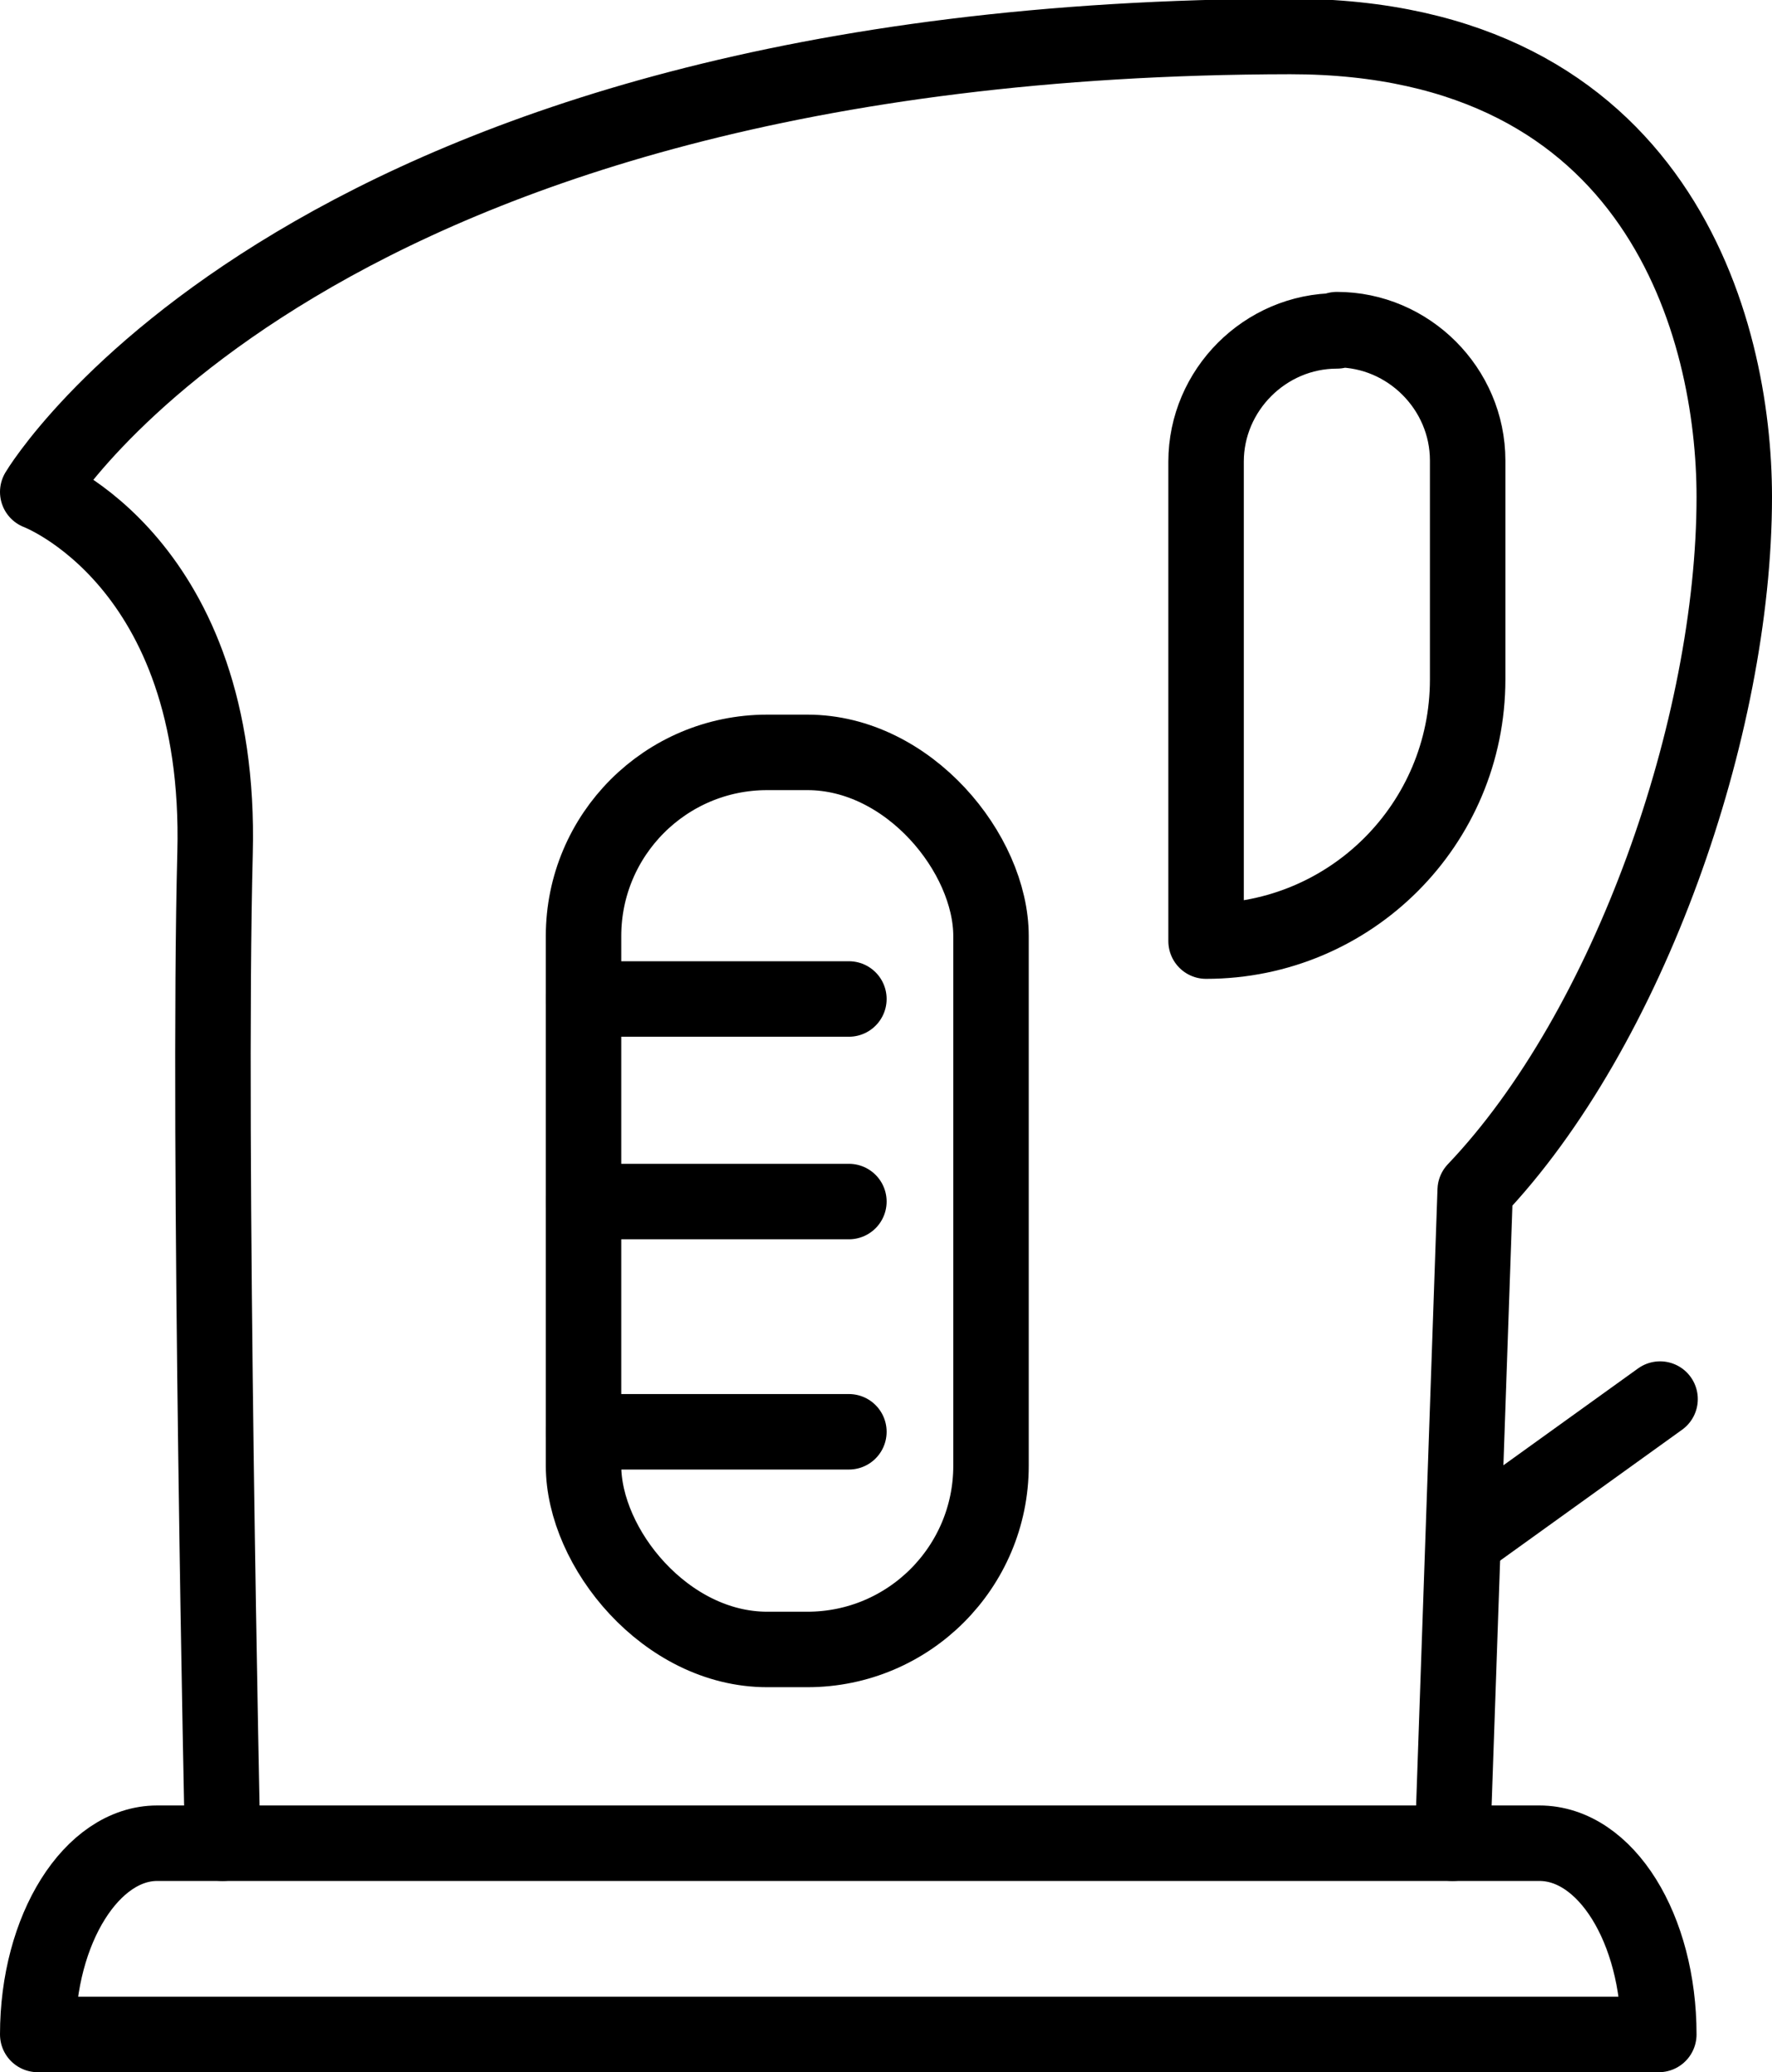
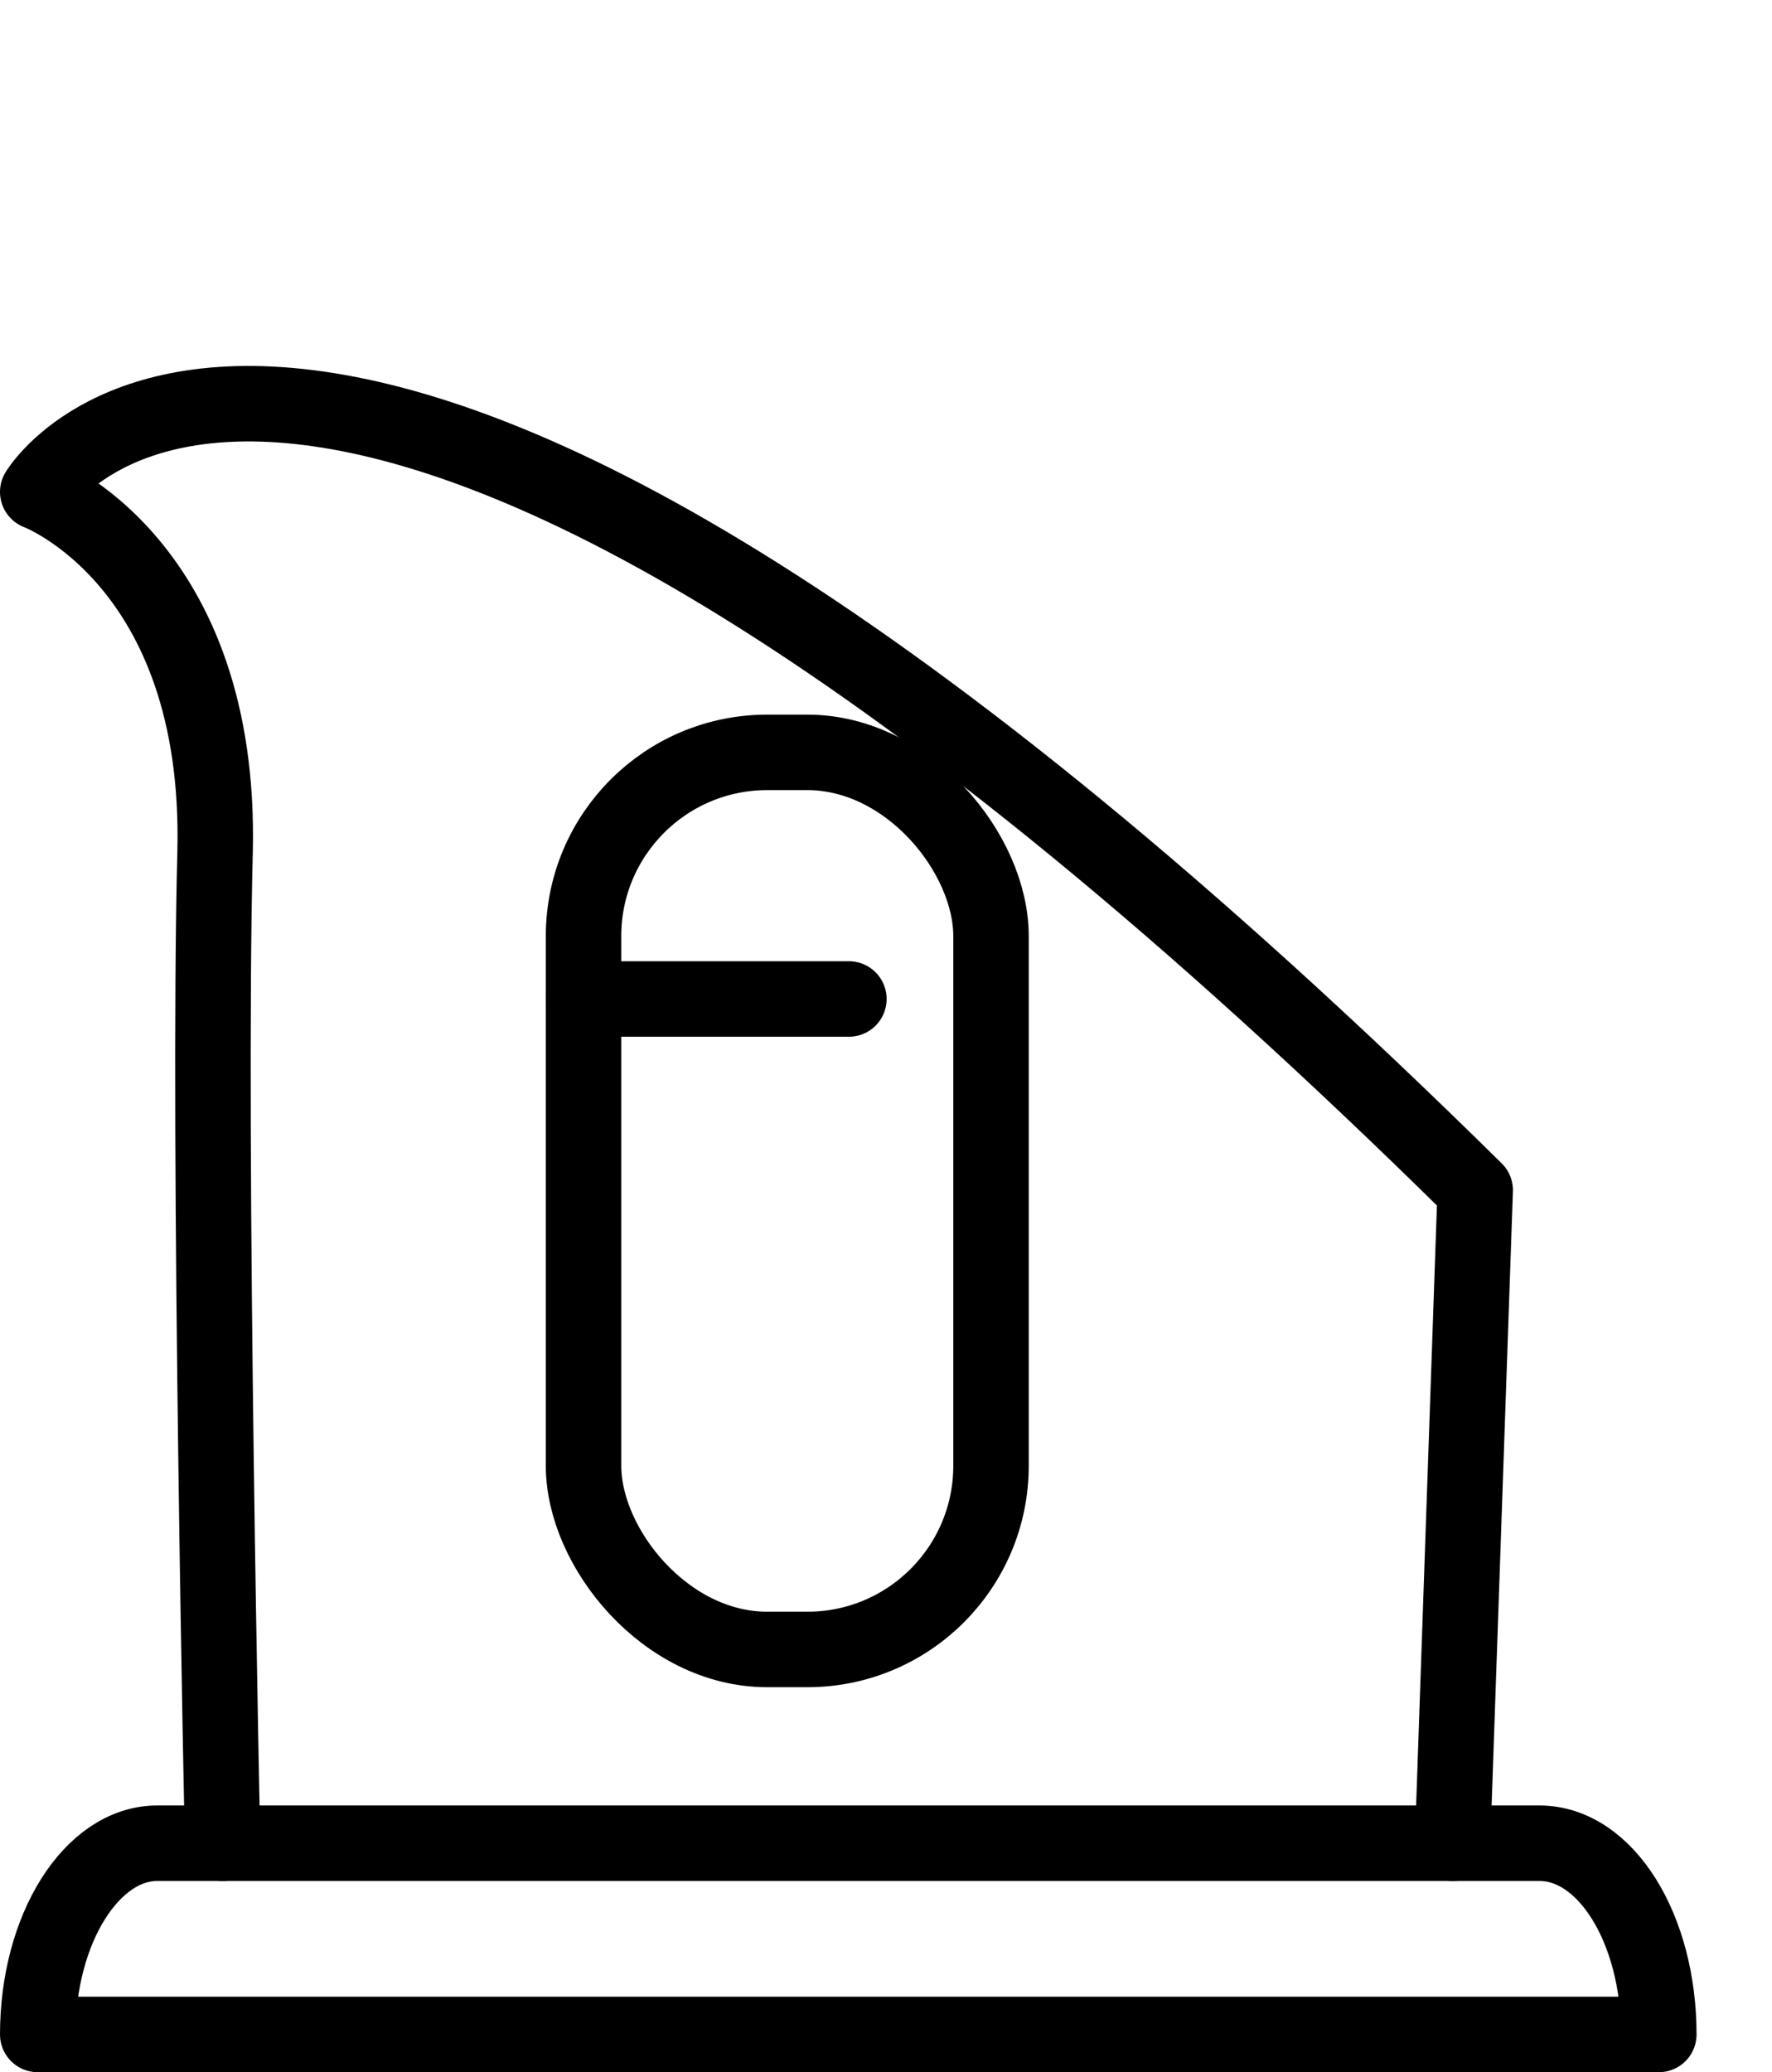
<svg xmlns="http://www.w3.org/2000/svg" id="Layer_2" viewBox="0 0 14.09 16.47">
  <defs>
    <style>.cls-1{fill:none;stroke:#000;stroke-linecap:round;stroke-linejoin:round;stroke-width:.6px;}</style>
  </defs>
  <g id="Layer_1-2">
-     <path class="cls-1" d="M11.55,14.65l.18-5.19c1.22-1.28,2.06-3.68,2.06-5.51,0-1.34-.6-3.66-3.53-3.66C2.44.3.3,3.91.3,3.91c0,0,1.47.55,1.41,2.87s.06,7.87.06,7.87" />
+     <path class="cls-1" d="M11.55,14.65l.18-5.19C2.44.3.3,3.91.3,3.91c0,0,1.47.55,1.41,2.87s.06,7.87.06,7.87" />
    <path class="cls-1" d="M.3,16.17c0-.84.43-1.52.95-1.52h10.99c.53,0,.95.68.95,1.52H.3Z" />
    <rect class="cls-1" x="4.64" y="5.98" width="3.24" height="7.13" rx="1.46" ry="1.46" />
-     <path class="cls-1" d="M10.63,2.62h0c.57,0,1.04.47,1.04,1.04v1.74c0,1.15-.93,2.08-2.08,2.08h0v-3.81c0-.57.47-1.04,1.04-1.04Z" />
    <line class="cls-1" x1="4.64" y1="7.94" x2="6.75" y2="7.94" />
-     <line class="cls-1" x1="4.64" y1="9.55" x2="6.75" y2="9.55" />
-     <line class="cls-1" x1="4.64" y1="11.38" x2="6.75" y2="11.38" />
-     <line class="cls-1" x1="11.67" y1="12.22" x2="13.2" y2="11.12" />
  </g>
</svg>